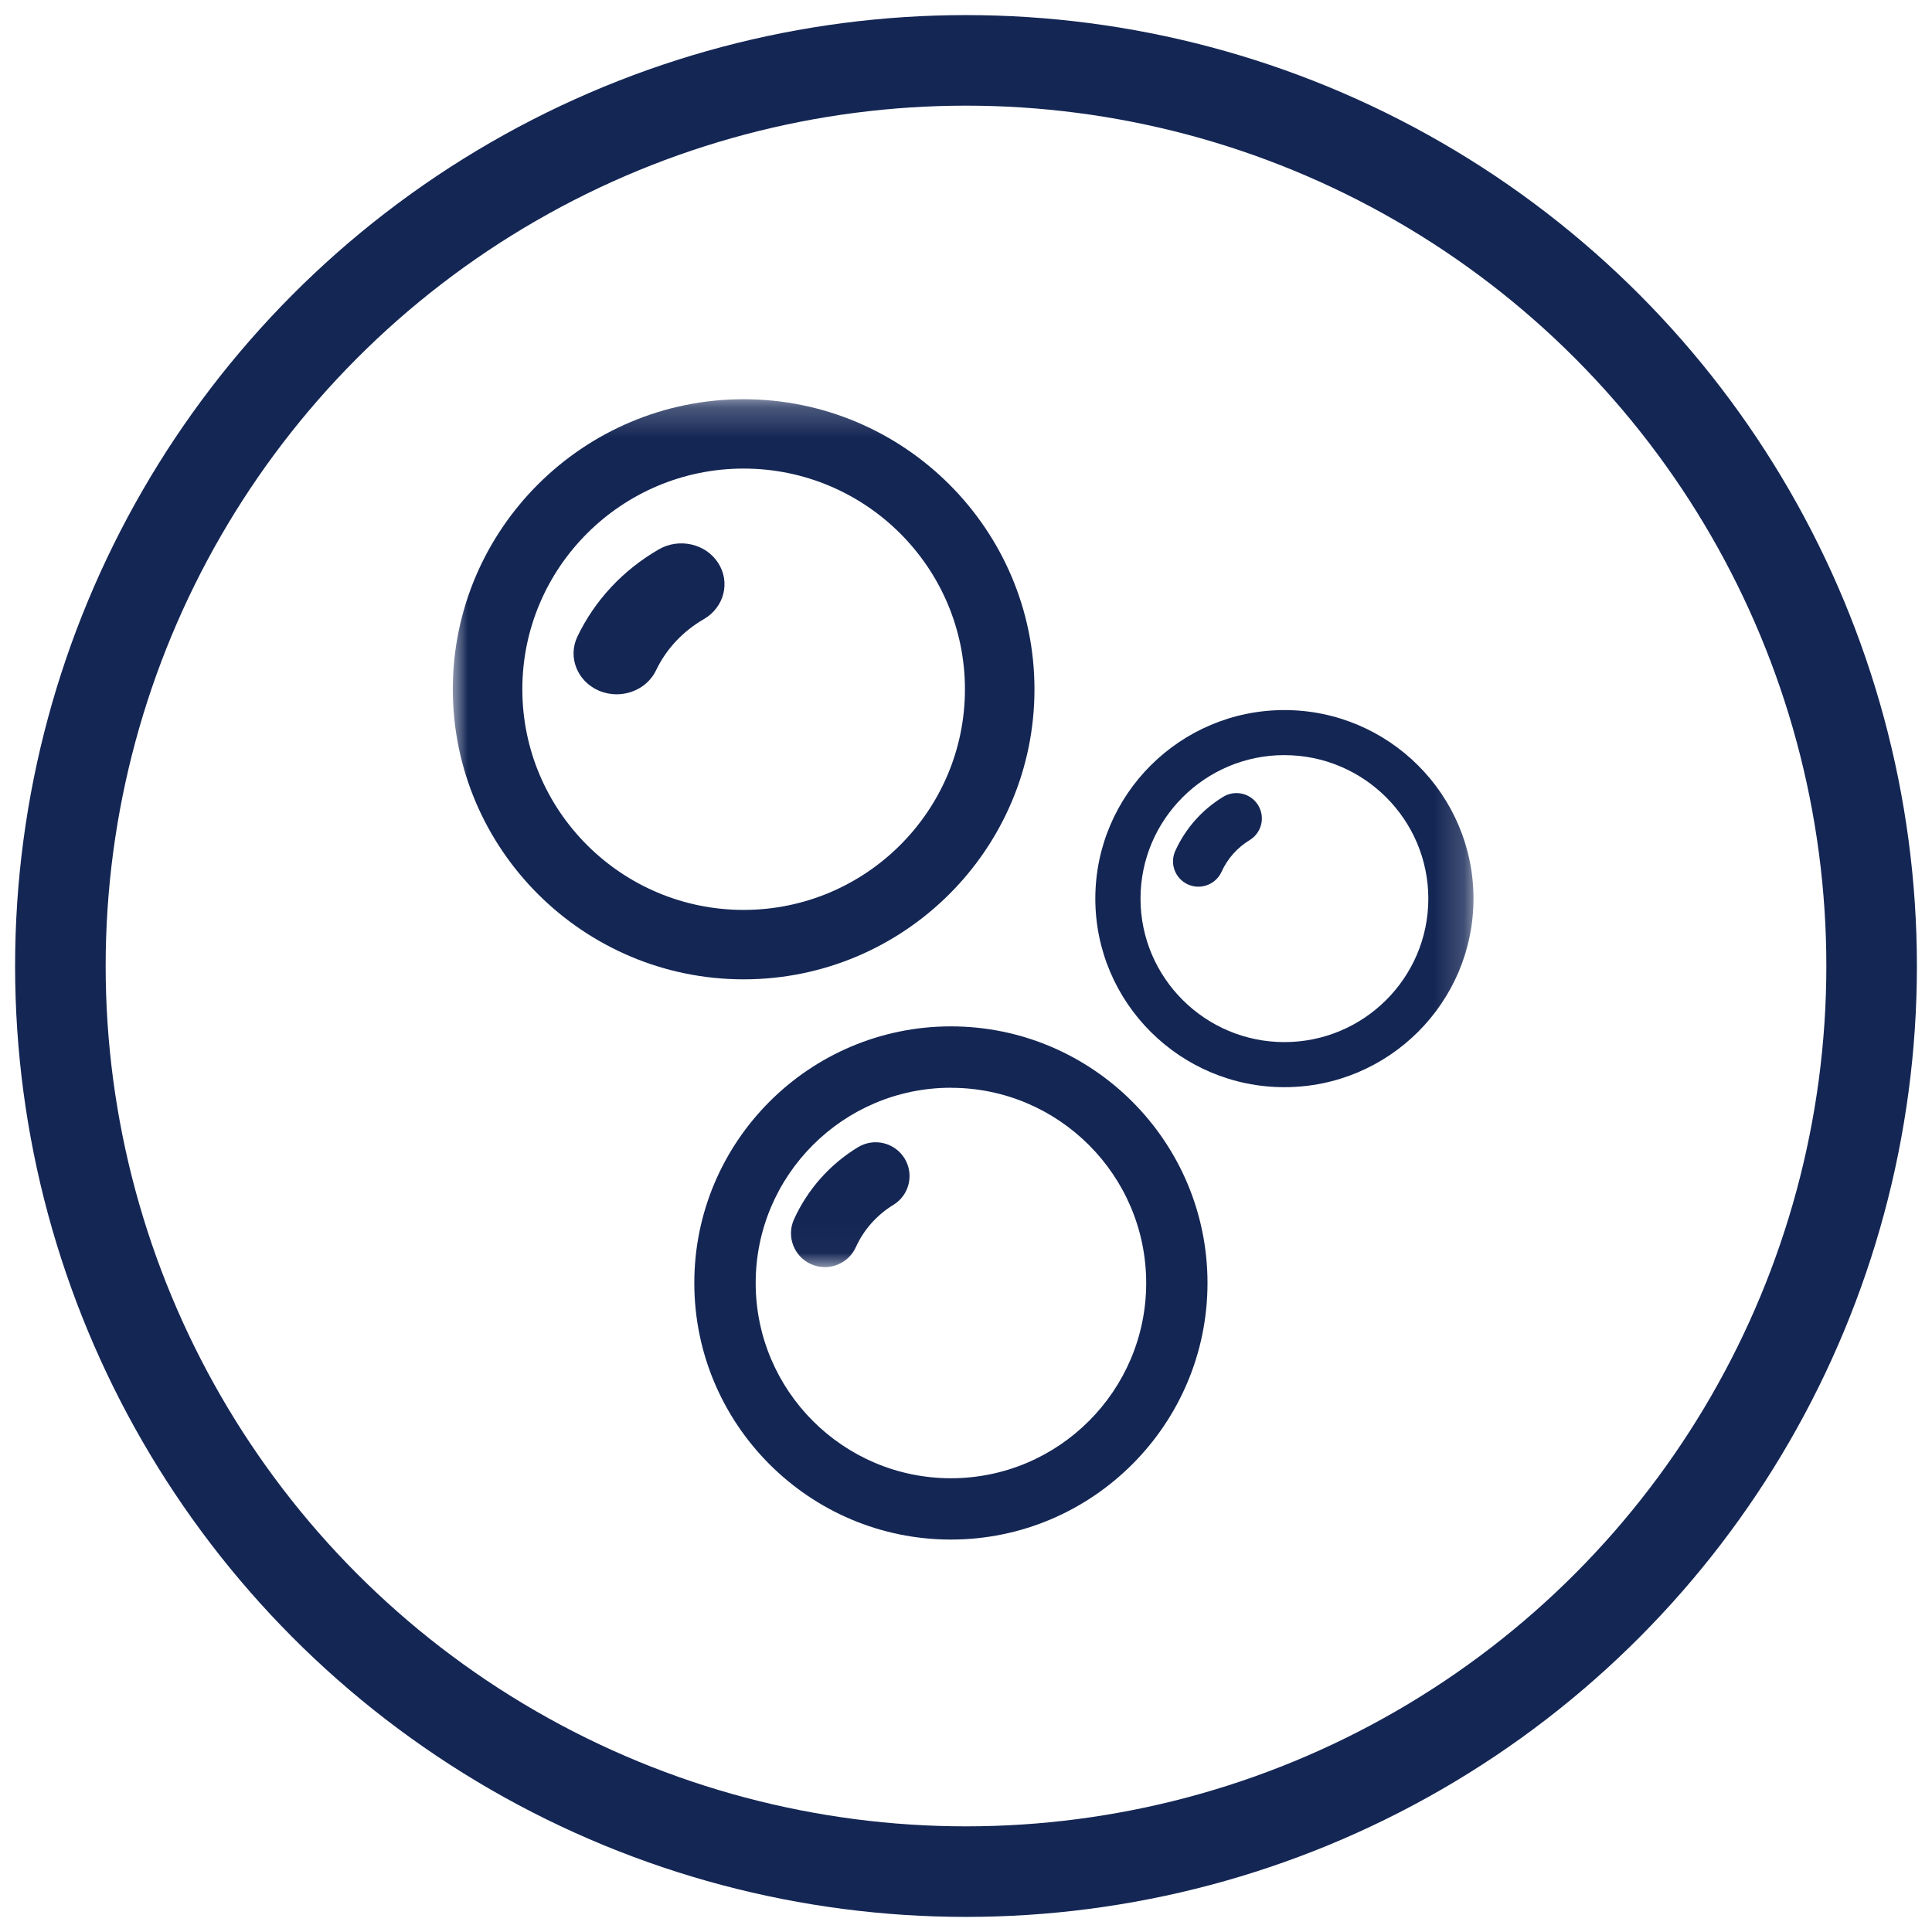
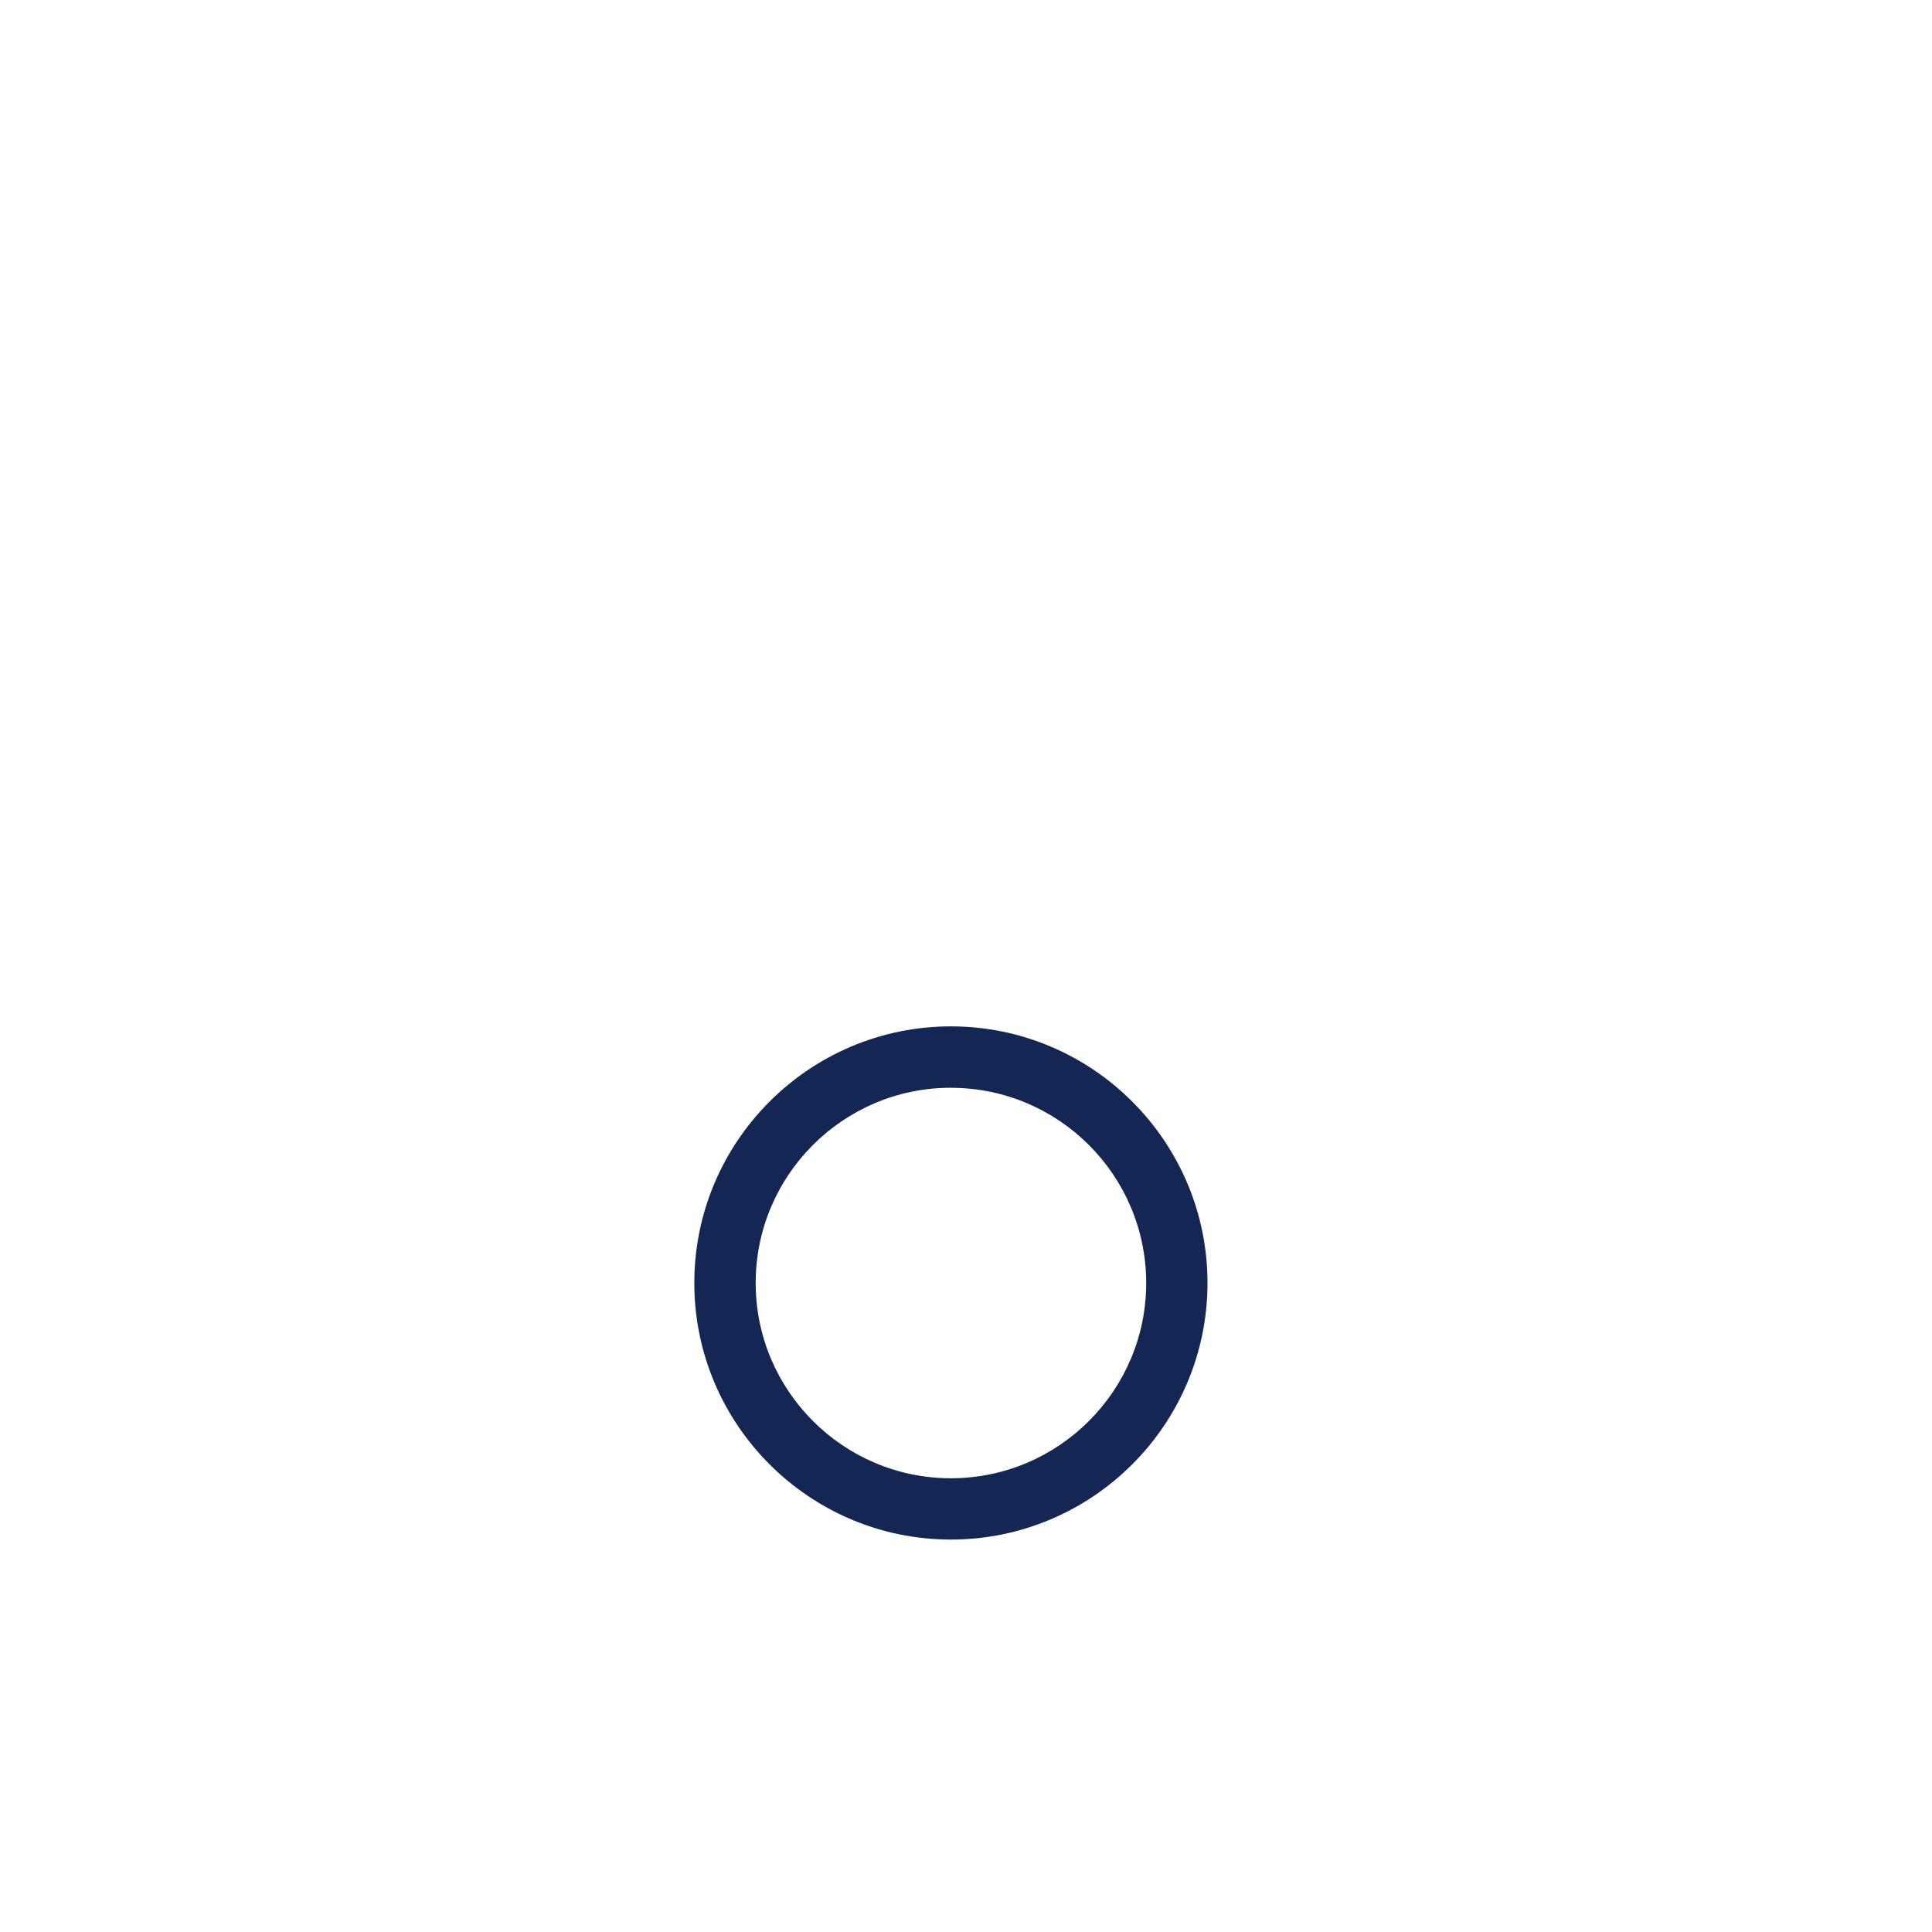
<svg xmlns="http://www.w3.org/2000/svg" xmlns:xlink="http://www.w3.org/1999/xlink" viewBox="0 0 64 64">
  <defs>
-     <path id="a" d="M0 14.6V.225h33.81v28.75H0z" />
-   </defs>
+     </defs>
  <g transform="translate(2 2)" fill="none" fill-rule="evenodd">
-     <circle stroke="#142654" stroke-width="3" cx="30" cy="30" r="30" />
    <path d="M29.5 34.033c-3.566 0-6.467 2.9-6.467 6.468 0 3.566 2.9 6.468 6.468 6.468 3.567 0 6.468-2.902 6.468-6.467 0-3.566-2.9-6.467-6.467-6.467zM29.5 49c-4.687 0-8.5-3.813-8.5-8.5 0-4.687 3.813-8.5 8.5-8.5 4.687 0 8.5 3.813 8.5 8.5 0 4.687-3.813 8.5-8.5 8.5z" fill="#142654" />
    <g transform="translate(13 11)">
      <mask id="b" fill="#fff">
        <use xlink:href="#a" />
      </mask>
-       <path d="M12.325 28.975c-.155 0-.313-.032-.463-.1-.565-.256-.815-.92-.56-1.483.452-.993 1.185-1.82 2.118-2.388.53-.323 1.22-.157 1.545.37.324.53.156 1.22-.373 1.54-.548.336-.978.82-1.243 1.404-.19.413-.598.657-1.025.657M27.547 12.014c-2.628 0-4.766 2.133-4.766 4.754 0 2.62 2.14 4.753 4.767 4.753 2.628 0 4.767-2.13 4.767-4.752 0-2.62-2.14-4.754-4.767-4.754zm0 11c-3.454 0-6.263-2.802-6.263-6.246 0-3.444 2.81-6.246 6.263-6.246 3.454 0 6.264 2.802 6.264 6.246 0 3.444-2.81 6.246-6.263 6.246z" fill="#142654" mask="url(#b)" />
-       <path d="M24.698 16.373c-.116 0-.234-.024-.347-.075-.423-.192-.61-.69-.418-1.112.338-.745.888-1.365 1.587-1.79.396-.243.915-.118 1.157.277.243.397.118.913-.28 1.156-.41.25-.733.613-.932 1.05-.14.31-.446.493-.767.493M9.633 2.522c-4.042 0-7.33 3.28-7.33 7.31 0 4.032 3.288 7.31 7.33 7.31 4.043 0 7.332-3.278 7.332-7.31 0-4.03-3.29-7.31-7.332-7.31zm0 16.92C4.323 19.44 0 15.13 0 9.83 0 4.536 4.322.225 9.633.225c5.313 0 9.635 4.31 9.635 9.61 0 5.296-4.322 9.607-9.635 9.607z" fill="#142654" mask="url(#b)" />
    </g>
-     <path d="M18.43 21c-.197 0-.4-.04-.59-.12-.72-.31-1.038-1.113-.712-1.794.575-1.2 1.507-2.2 2.695-2.887.675-.39 1.555-.19 1.967.448.412.64.2 1.472-.474 1.862-.698.405-1.246.99-1.583 1.695-.24.5-.76.795-1.304.795" fill="#142654" />
  </g>
</svg>